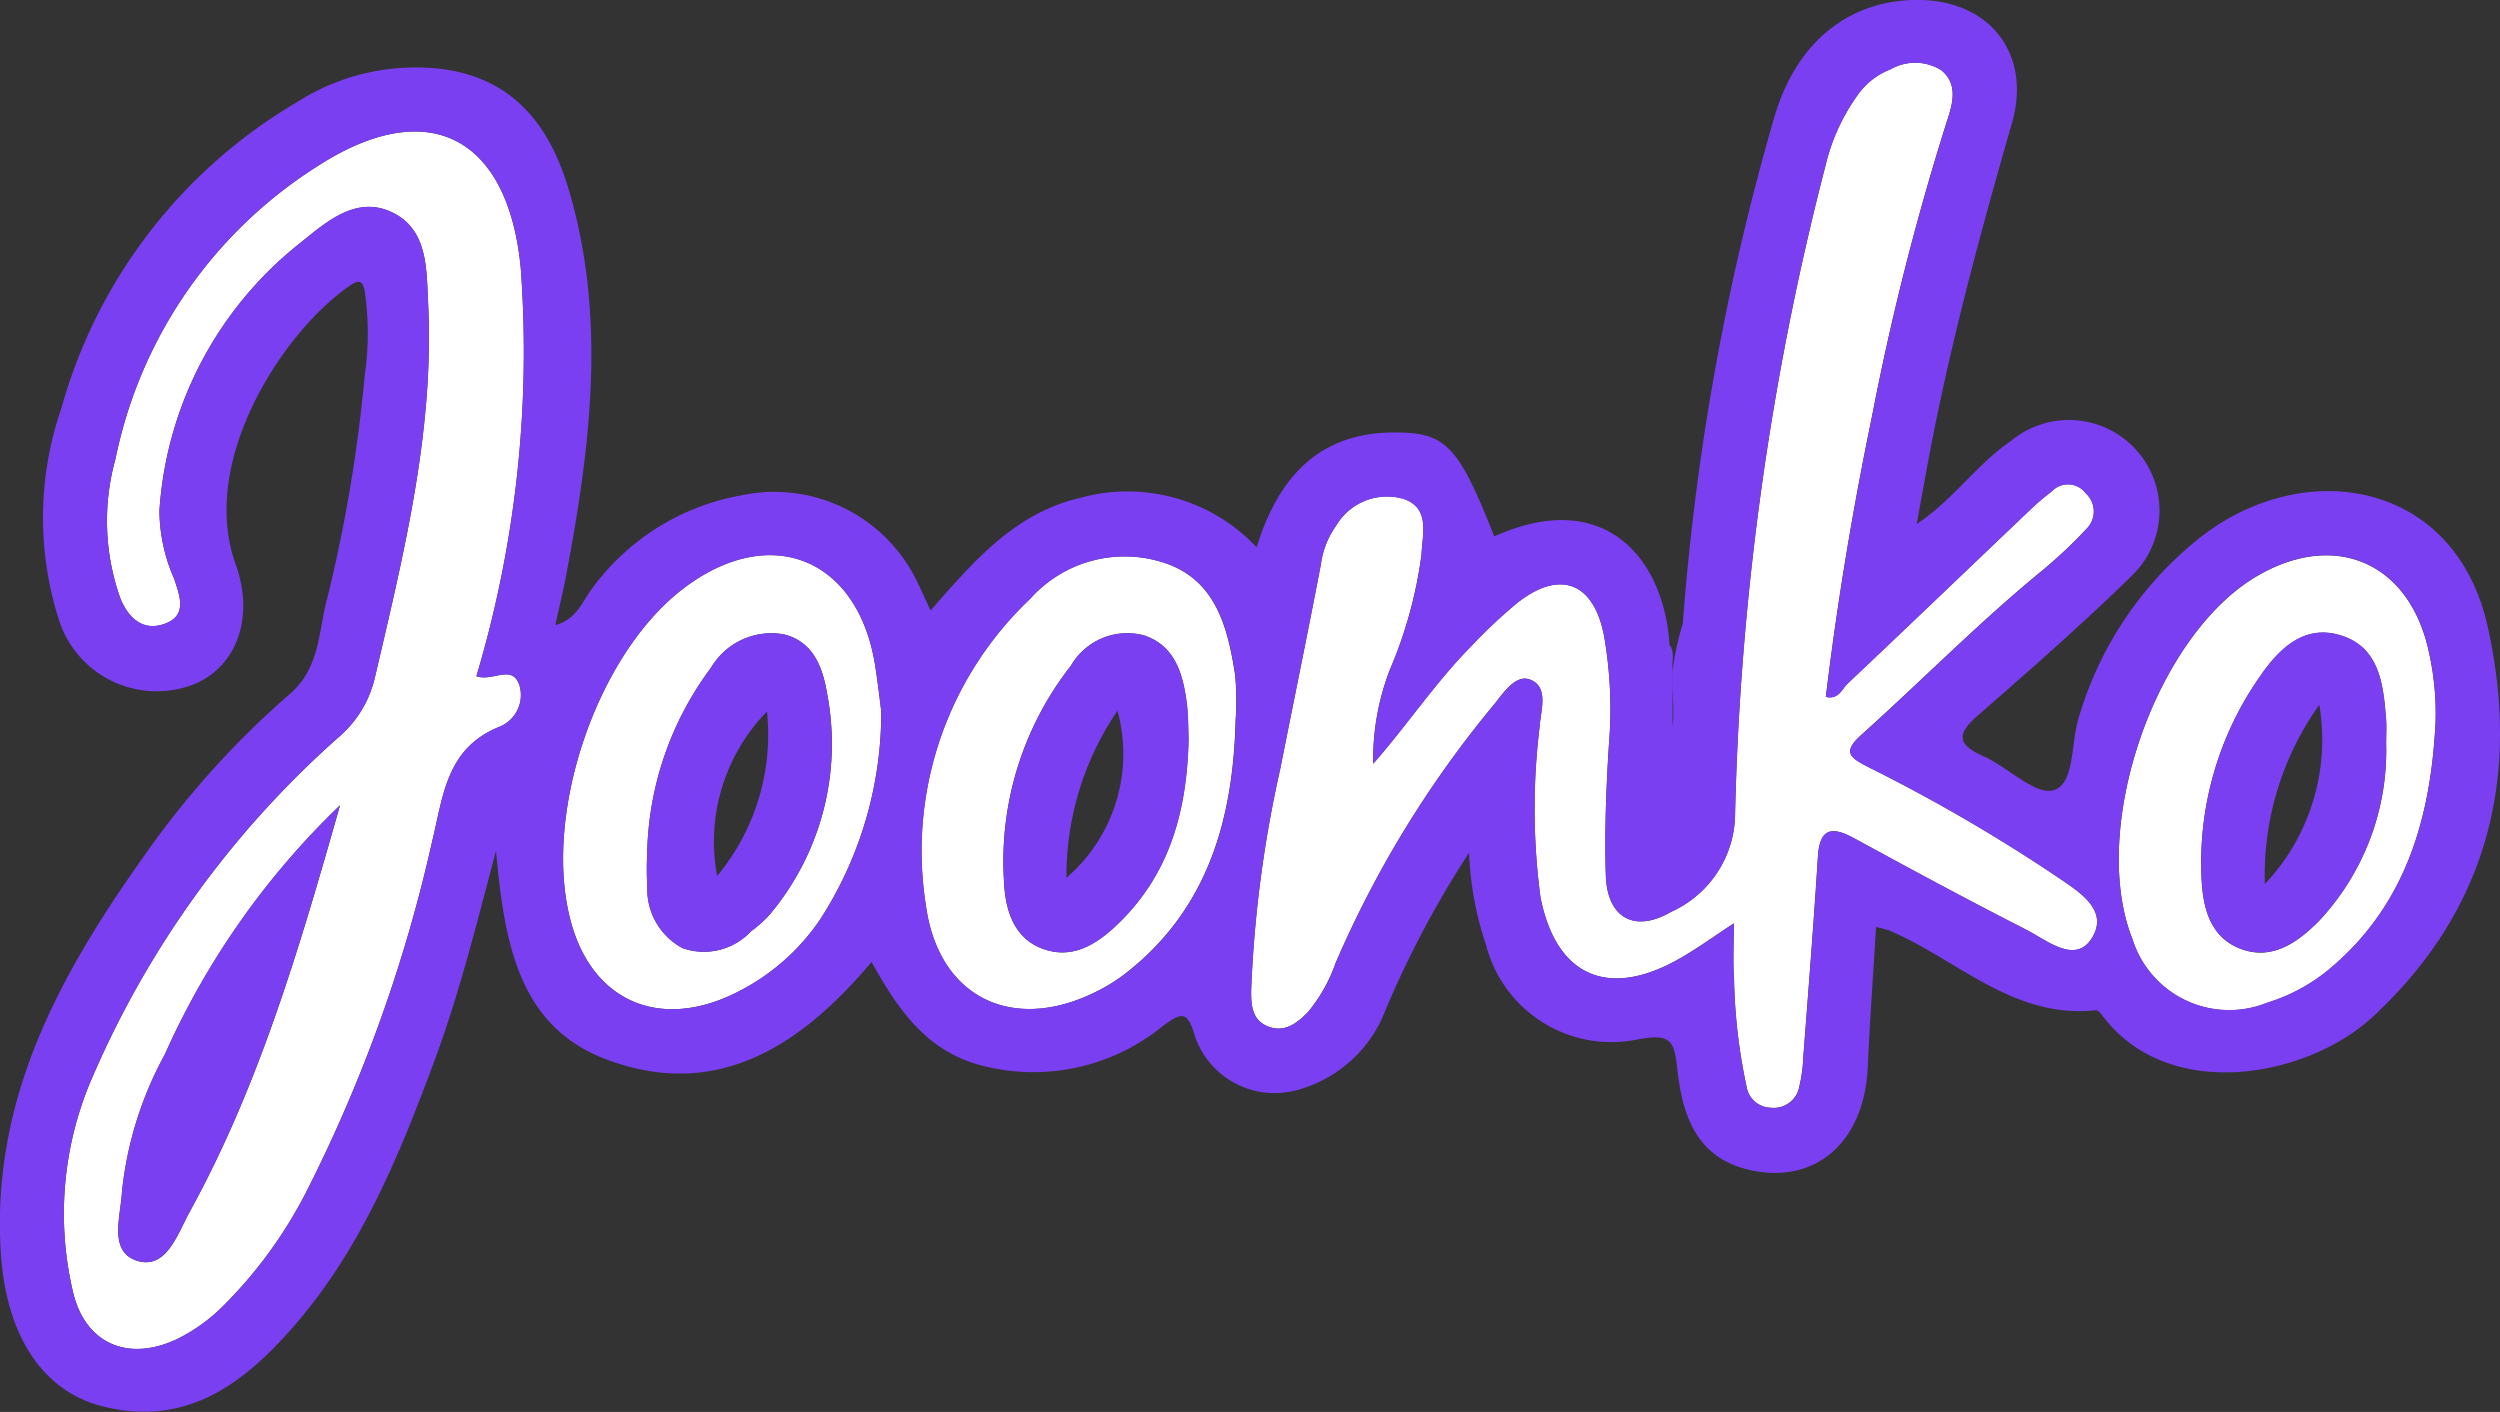
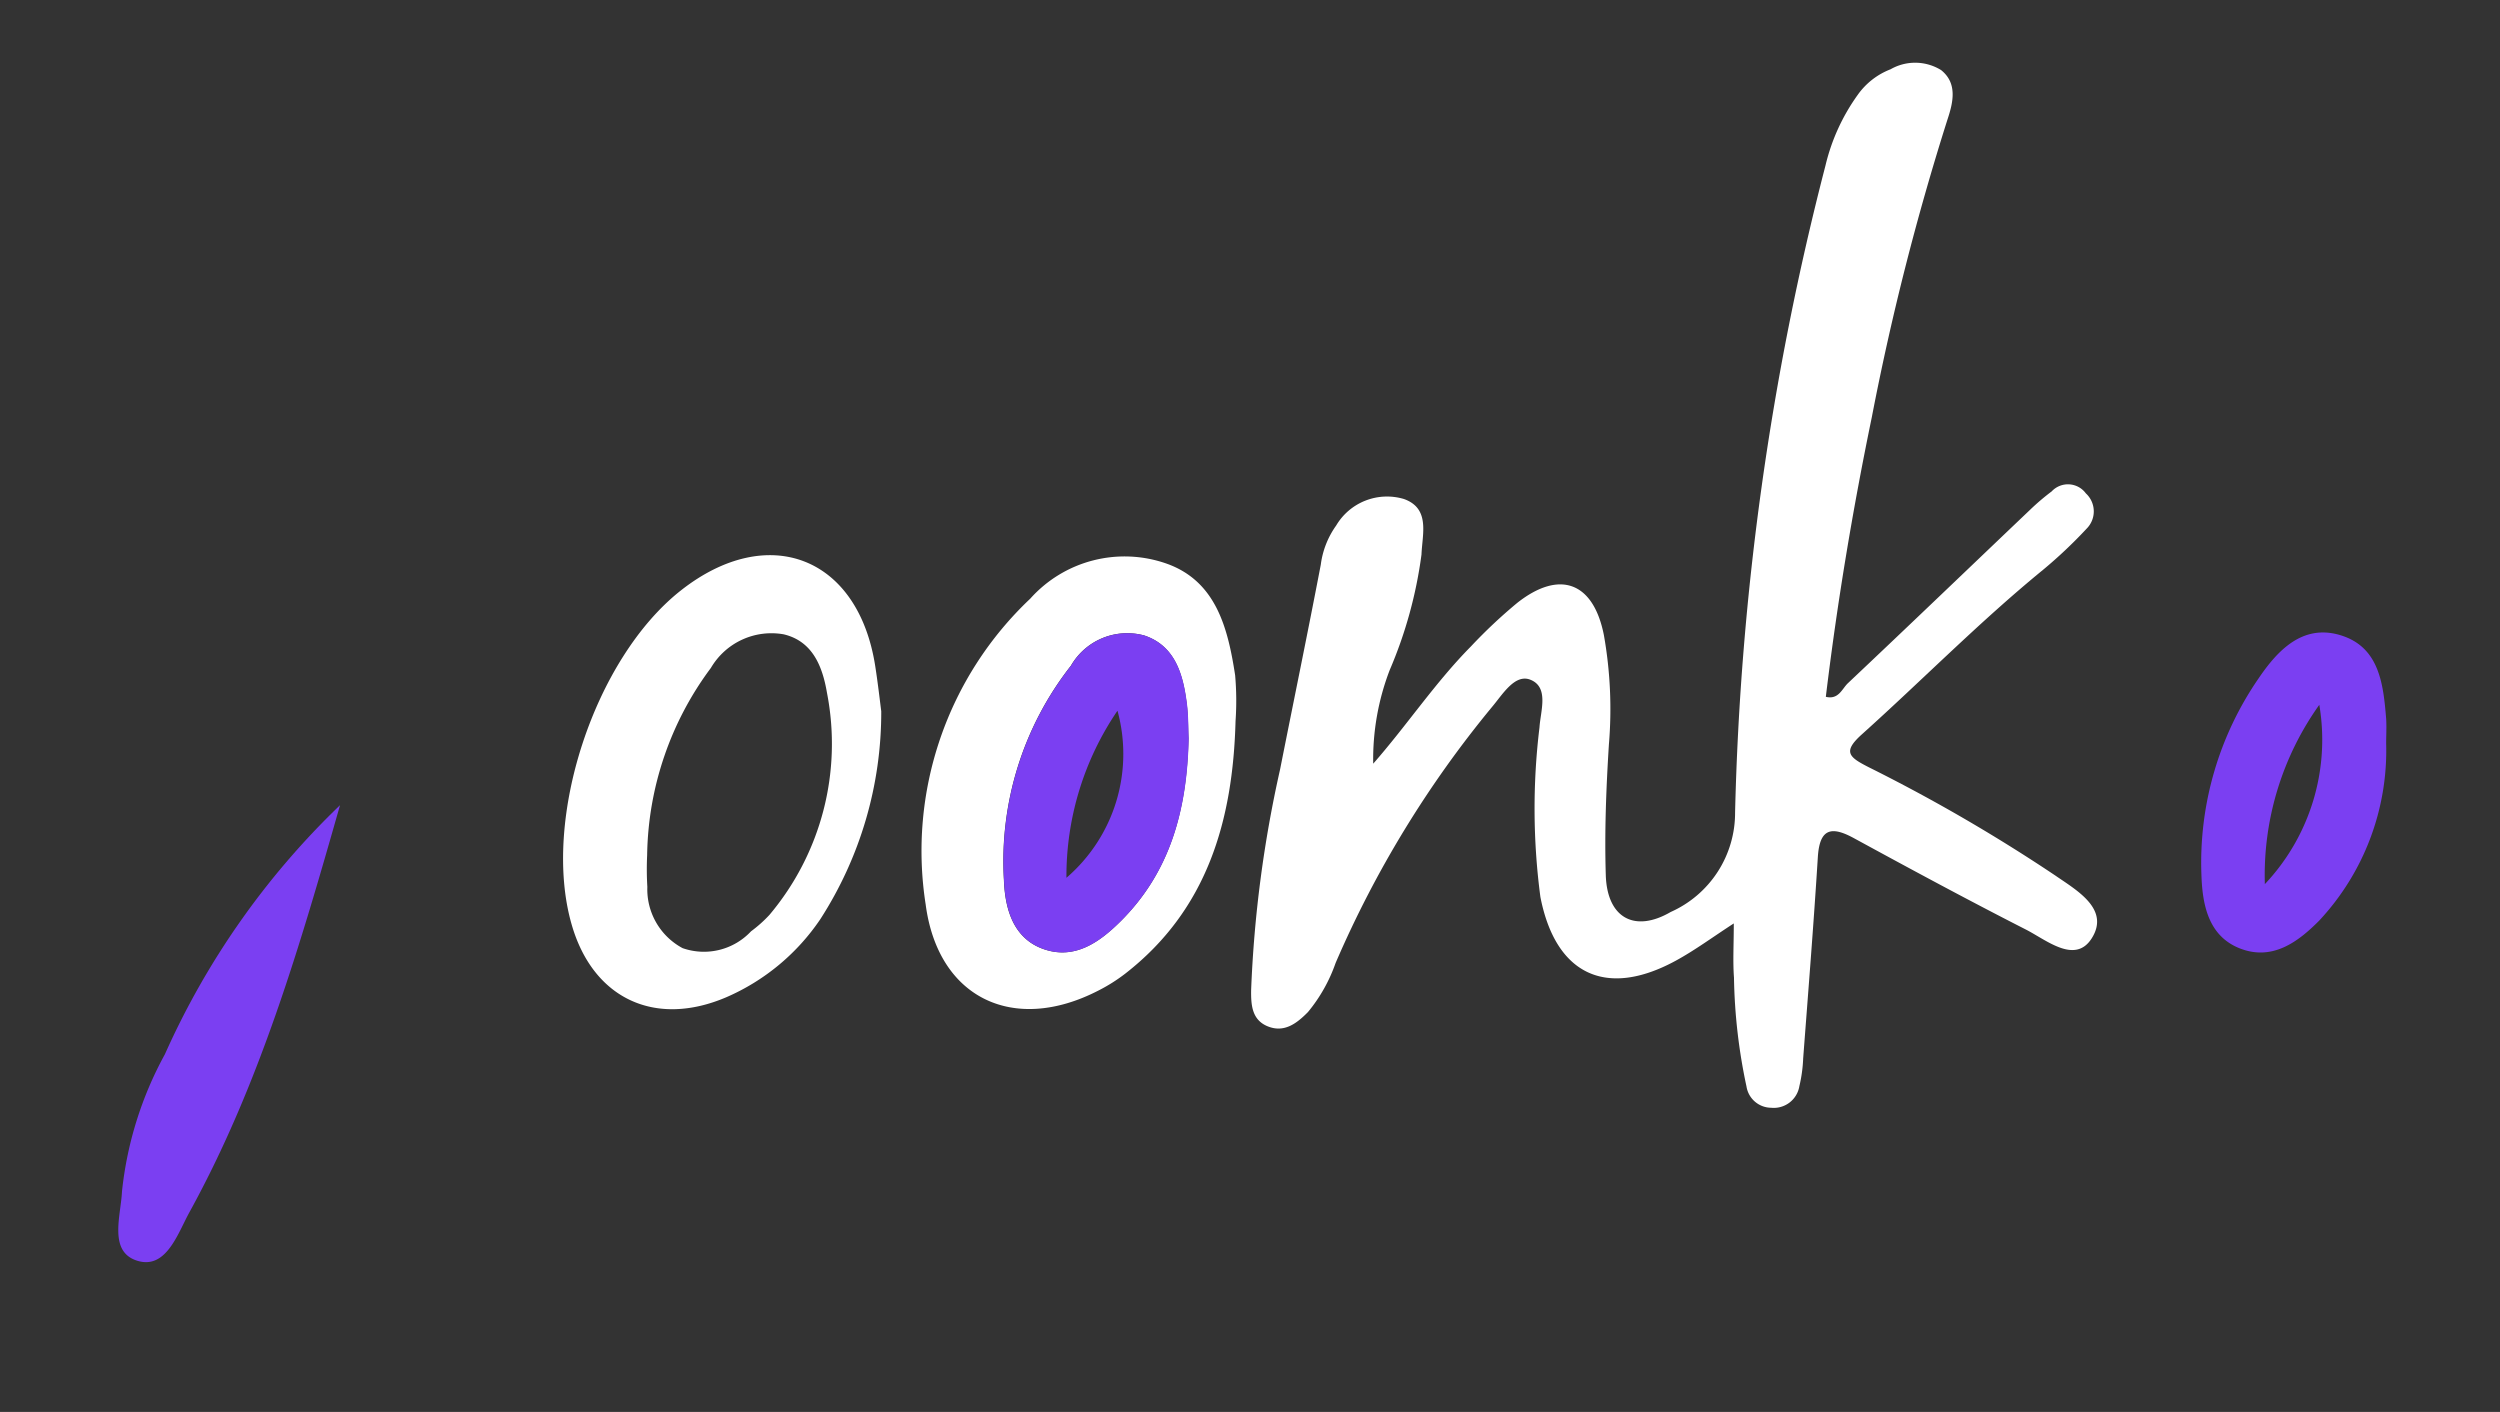
<svg xmlns="http://www.w3.org/2000/svg" width="102.315" height="57.785" viewBox="0 0 102.315 57.785">
  <rect x="0" y="0" width="102.315" height="57.785" fill="#333333" stroke="none" />
  <defs>
    <style>
      .cls-1 {
        fill: #fff;
      }

      .cls-2 {
        fill: #7b3ff2;
      }
    </style>
  </defs>
  <g id="Group_5881" data-name="Group 5881" transform="translate(-114 -18)">
    <path id="Path_7997" data-name="Path 7997" class="cls-1" d="M966.435,2310.851a69.013,69.013,0,0,0-7.642-4.435c-.795-.407-1.074-.62-.273-1.34,2.481-2.229,4.822-4.612,7.409-6.729a19.025,19.025,0,0,0,1.79-1.69,1,1,0,0,0-.031-1.444.91.91,0,0,0-1.4-.08,9.447,9.447,0,0,0-.883.752c-2.487,2.368-4.964,4.747-7.459,7.1-.239.229-.379.681-.9.554.464-3.854,1.1-7.658,1.881-11.44a107.743,107.743,0,0,1,3.1-12.195c.237-.712.406-1.48-.264-2.015a2.022,2.022,0,0,0-2.069-.032,2.935,2.935,0,0,0-1.349,1.055,8.178,8.178,0,0,0-1.313,2.882,116.557,116.557,0,0,0-3.7,26.481,4.438,4.438,0,0,1-2.633,4.069c-1.486.864-2.6.237-2.658-1.494-.056-1.785.015-3.579.127-5.363a17.319,17.319,0,0,0-.206-4.477c-.429-2.169-1.809-2.68-3.54-1.32a20.809,20.809,0,0,0-1.9,1.786c-1.457,1.473-2.6,3.2-4,4.8a10.175,10.175,0,0,1,.676-3.834,17.907,17.907,0,0,0,1.3-4.728c.031-.832.368-1.884-.72-2.271a2.418,2.418,0,0,0-2.772,1.086,3.521,3.521,0,0,0-.629,1.6c-.535,2.795-1.111,5.582-1.665,8.374a49.9,49.9,0,0,0-1.186,9.036c-.008.6.027,1.212.664,1.48.685.286,1.2-.11,1.661-.578a6.514,6.514,0,0,0,1.132-2.009,43.439,43.439,0,0,1,6.4-10.476c.424-.5.926-1.357,1.557-1.122.791.3.429,1.284.387,1.958a27.527,27.527,0,0,0,.037,6.937c.618,3.176,2.687,4.16,5.532,2.614.778-.422,1.5-.957,2.383-1.53,0,.87-.042,1.549.008,2.221a22.9,22.9,0,0,0,.512,4.453,1.03,1.03,0,0,0,1.009.87,1.061,1.061,0,0,0,1.155-.884,5.951,5.951,0,0,0,.156-1.138c.208-2.745.429-5.49.6-8.237.073-1.151.533-1.288,1.471-.777,2.333,1.272,4.67,2.533,7.038,3.74.851.433,2.019,1.436,2.7.362C968.687,2312.223,967.307,2311.455,966.435,2310.851Z" transform="translate(-768.322 -2257.021)" />
    <path id="Path_7998" data-name="Path 7998" class="cls-1" d="M937.069,2287.6a5.176,5.176,0,0,0-5.586,1.432,14.2,14.2,0,0,0-4.279,12.522c.508,3.837,3.6,5.3,7.059,3.521a6.89,6.89,0,0,0,1.1-.691c3.378-2.622,4.414-6.291,4.522-10.341a12.031,12.031,0,0,0-.017-1.879C939.575,2290.26,939.1,2288.325,937.069,2287.6Zm-1.921,14.666c-.849.838-1.852,1.54-3.1,1.115-1.278-.437-1.6-1.679-1.644-2.832a12.968,12.968,0,0,1,2.743-8.774,2.66,2.66,0,0,1,3-1.237c1.263.423,1.588,1.586,1.738,2.774.067.524.056,1.058.075,1.434C937.9,2297.695,937.2,2300.244,935.148,2302.267Z" transform="translate(-775.319 -2246.531)" />
-     <path id="Path_7996" data-name="Path 7996" class="cls-1" d="M956.291,2288.1c-4.2,2.417-6.945,10.366-5.138,14.9a4.148,4.148,0,0,0,5.513,2.587,7.339,7.339,0,0,0,2.533-1.367c3.176-2.654,4.166-6.246,4.358-10.173a11.456,11.456,0,0,0-.293-2.885C962.466,2287.588,959.471,2286.267,956.291,2288.1Zm5.24,6.883a10.2,10.2,0,0,1-2.741,7.249c-.872.88-1.925,1.64-3.219,1.147s-1.559-1.775-1.6-3.008a13.282,13.282,0,0,1,2.339-8.054c.774-1.141,1.8-2.229,3.336-1.771,1.609.479,1.769,2,1.879,3.423C961.552,2294.3,961.531,2294.641,961.531,2294.979Z" transform="translate(-749.876 -2246.548)" />
    <path id="Path_7999" data-name="Path 7999" class="cls-1" d="M924.815,2288.717c-3.538,2.785-5.7,9.363-4.475,13.653.866,3.046,3.409,4.248,6.335,2.995a8.923,8.923,0,0,0,3.848-3.195,15.62,15.62,0,0,0,2.493-8.51c-.054-.414-.135-1.132-.246-1.846C932.074,2287.337,928.388,2285.906,924.815,2288.717Zm3.625,13.278a5.36,5.36,0,0,1-.753.672,2.641,2.641,0,0,1-2.8.689,2.731,2.731,0,0,1-1.444-2.506,12.31,12.31,0,0,1-.008-1.3,13.113,13.113,0,0,1,2.61-7.664,2.873,2.873,0,0,1,2.972-1.375c1.2.281,1.6,1.334,1.781,2.412A10.869,10.869,0,0,1,928.44,2301.995Z" transform="translate(-782.95 -2246.552)" />
-     <path id="Path_8000" data-name="Path 8000" class="cls-1" d="M928.876,2284.53c-.514-5.384-3.792-7.109-8.339-4.156a18.554,18.554,0,0,0-8.248,11.971,9.44,9.44,0,0,0,.2,5.7c.323.8.911,1.359,1.8,1.049.962-.337.63-1.147.408-1.834a7.007,7.007,0,0,1-.608-2.807,15.233,15.233,0,0,1,5.773-10.958c1.082-.876,2.3-1.946,3.76-1.24,1.447.7,1.395,2.289,1.463,3.7.258,5.234-.995,10.252-2.168,15.286a4.573,4.573,0,0,1-1.517,2.508,39.4,39.4,0,0,0-10.037,13.854,13.962,13.962,0,0,0-.822,8.788c.485,2.152,2.244,2.914,4.239,1.986a7.045,7.045,0,0,0,1.883-1.336,18.375,18.375,0,0,0,3.478-4.785,61.2,61.2,0,0,0,5.111-14.268c.452-1.846.573-3.809,2.749-4.683a1.4,1.4,0,0,0,.822-1.7c-.3-.887-1.09-.133-1.761-.37A46.485,46.485,0,0,0,928.876,2284.53Zm-13.563,38.652c-.481.874-.941,2.352-2.135,1.977s-.668-1.837-.622-2.83a14.906,14.906,0,0,1,1.757-5.621,32.474,32.474,0,0,1,7.168-10.192C919.842,2312.266,918.189,2317.958,915.313,2323.181Z" transform="translate(-793.564 -2255.559)" />
    <g id="Group_4416" data-name="Group 4416" transform="translate(114 18)">
      <path id="Path_7654" data-name="Path 7654" class="cls-2" d="M913.156,2302.382A14.906,14.906,0,0,0,911.4,2308c-.046.993-.562,2.46.622,2.83s1.655-1.1,2.135-1.977c2.876-5.224,4.529-10.916,6.167-16.666A32.474,32.474,0,0,0,913.156,2302.382Z" transform="translate(-906.408 -2259.234)" />
-       <path id="Path_7655" data-name="Path 7655" class="cls-2" d="M1010.734,2302c-1.317-5.929-7.4-7.005-11.7-3.7a14.662,14.662,0,0,0-5.039,7.438c-.327,1.034-.146,2.691-1.026,2.956-.749.223-1.873-.949-2.88-1.393-1.113-.493-1.065-.935-.2-1.683,2.11-1.84,4.219-3.688,6.223-5.645a3.707,3.707,0,0,0-4.893-5.567c-1.382.936-2.322,2.37-3.854,3.4.171-.939.306-1.69.445-2.442.874-4.726,2.127-9.359,3.455-13.975.832-2.9-.989-5.1-3.99-5.036-2.676.059-4.784,1.671-5.711,4.709a101.6,101.6,0,0,0-3.771,20.823,10.722,10.722,0,0,0-.41,1.873c-.037.9.075,1.8-.01,2.333,0-.558,0-1.471,0-2.385-.027-.321.1-.662-.121-.957-.233-3.58-2.685-6.462-7.174-4.441-1.478-3.728-1.973-4.282-4.173-4.254-3.047.037-4.679,1.873-5.553,4.7a7.245,7.245,0,0,0-7.193-2.029c-2.7.616-4.385,2.6-6.152,4.616-.221-.472-.37-.818-.537-1.153a6.48,6.48,0,0,0-7.2-3.561,9.648,9.648,0,0,0-6.1,3.794c-.4.512-.618,1.27-1.521,1.519.171-.781.331-1.426.452-2.077.989-5.243,1.653-10.5.1-15.744-.768-2.585-2.233-4.564-5.218-4.943a9.014,9.014,0,0,0-5.913,1.365,21.1,21.1,0,0,0-9.642,12.545,13.72,13.72,0,0,0-.129,8.524,4.2,4.2,0,0,0,5.265,2.852c1.9-.568,2.853-2.658,2-5.026-1.538-4.288,2.05-9.64,4.732-11.426.389-.258.485-.077.554.256a12,12,0,0,1,0,3.455,61.384,61.384,0,0,1-1.53,9.1c-.368,1.35-.287,2.865-1.538,3.938a36.337,36.337,0,0,0-5.908,6.55c-3.486,4.9-6.337,10.016-5.913,16.372.214,3.215,1.619,5.588,4.16,6.229,3.463.872,5.829-.963,7.892-3.355,2.724-3.159,4.271-6.961,5.7-10.816.995-2.685,1.69-5.465,2.51-8.571.339,3.74.912,7.164,4.468,8.525,4.564,1.744,8.023-.548,10.9-3.969,1.074,1.927,2.219,3.61,4.431,4.218a8.376,8.376,0,0,0,7.488-1.594c.749-.548,1.009-.66,1.311.4a3.448,3.448,0,0,0,4.039,2.256,5.357,5.357,0,0,0,3.761-3.3,40.588,40.588,0,0,1,3.426-6.452,13.272,13.272,0,0,0,.691,3.767,5.3,5.3,0,0,0,6.266,3.863c1.243-.214,1.438.017,1.559,1.174.2,1.862.733,3.654,2.928,4.171,2.716.641,4.737-1.126,4.872-4.2.085-1.9.223-3.792.339-5.733a5.291,5.291,0,0,1,.556.15c2.778,1.18,5.07,3.623,8.447,3.255.092-.01.221.168.306.279,2.716,3.538,8.373,2.459,11.034-.021C1010.775,2313.564,1012.088,2308.1,1010.734,2302Zm-80.551,2.4a1.4,1.4,0,0,1-.822,1.7c-2.177.874-2.3,2.837-2.749,4.683a61.2,61.2,0,0,1-5.111,14.268,18.373,18.373,0,0,1-3.478,4.785,7.034,7.034,0,0,1-1.883,1.336c-2,.928-3.754.166-4.239-1.986a13.964,13.964,0,0,1,.822-8.788,39.406,39.406,0,0,1,10.037-13.854,4.572,4.572,0,0,0,1.517-2.508c1.174-5.034,2.427-10.052,2.168-15.286-.068-1.407-.016-3-1.463-3.7-1.465-.705-2.678.364-3.761,1.24a15.233,15.233,0,0,0-5.773,10.958,7.01,7.01,0,0,0,.608,2.807c.223.687.554,1.5-.408,1.834-.887.31-1.476-.252-1.8-1.049a9.44,9.44,0,0,1-.2-5.7,18.554,18.554,0,0,1,8.248-11.971c4.547-2.953,7.825-1.227,8.339,4.156a46.487,46.487,0,0,1-1.813,16.7C929.092,2304.268,929.883,2303.514,930.182,2304.4Zm12.314,9.573a8.919,8.919,0,0,1-3.848,3.195c-2.926,1.253-5.469.052-6.335-2.995-1.222-4.289.937-10.868,4.475-13.653,3.573-2.812,7.259-1.38,7.956,3.1.11.714.192,1.432.246,1.846A15.619,15.619,0,0,1,942.5,2313.974Zm17-8.106c-.108,4.05-1.145,7.719-4.522,10.341a6.927,6.927,0,0,1-1.1.691c-3.461,1.775-6.552.316-7.059-3.521a14.2,14.2,0,0,1,4.279-12.522,5.176,5.176,0,0,1,5.586-1.432c2.035.724,2.506,2.66,2.8,4.564A12.032,12.032,0,0,1,959.493,2305.867Zm35.036,8.891c-.678,1.074-1.846.071-2.7-.362-2.368-1.208-4.705-2.469-7.038-3.74-.939-.511-1.4-.375-1.471.777-.17,2.747-.391,5.492-.6,8.237a5.951,5.951,0,0,1-.156,1.139,1.061,1.061,0,0,1-1.155.884,1.03,1.03,0,0,1-1.009-.87,22.9,22.9,0,0,1-.512-4.453c-.05-.672-.008-1.351-.008-2.221-.885.573-1.6,1.108-2.383,1.53-2.845,1.546-4.914.562-5.532-2.614a27.529,27.529,0,0,1-.037-6.937c.042-.674.4-1.662-.387-1.958-.631-.235-1.132.625-1.557,1.122a43.434,43.434,0,0,0-6.4,10.476,6.515,6.515,0,0,1-1.132,2.009c-.46.468-.976.864-1.661.578-.637-.268-.672-.878-.664-1.48a49.9,49.9,0,0,1,1.186-9.036c.554-2.793,1.13-5.58,1.665-8.374a3.522,3.522,0,0,1,.628-1.6,2.418,2.418,0,0,1,2.772-1.086c1.088.387.751,1.439.72,2.271a17.912,17.912,0,0,1-1.3,4.728,10.176,10.176,0,0,0-.676,3.834c1.4-1.593,2.547-3.322,4-4.8a20.809,20.809,0,0,1,1.9-1.786c1.732-1.361,3.111-.849,3.54,1.32a17.322,17.322,0,0,1,.206,4.477c-.112,1.783-.183,3.577-.127,5.363.056,1.732,1.172,2.358,2.658,1.494a4.438,4.438,0,0,0,2.633-4.069,116.555,116.555,0,0,1,3.7-26.481,8.177,8.177,0,0,1,1.313-2.882,2.936,2.936,0,0,1,1.349-1.055,2.022,2.022,0,0,1,2.069.031c.67.534.5,1.3.264,2.015a107.761,107.761,0,0,0-3.1,12.2c-.783,3.782-1.417,7.586-1.881,11.44.518.127.658-.325.9-.554,2.5-2.358,4.972-4.737,7.459-7.1a9.435,9.435,0,0,1,.882-.752.91.91,0,0,1,1.4.08,1,1,0,0,1,.031,1.444,18.99,18.99,0,0,1-1.79,1.69c-2.587,2.117-4.928,4.5-7.409,6.729-.8.72-.522.932.273,1.339a69.013,69.013,0,0,1,7.642,4.435C993.907,2312.79,995.287,2313.558,994.53,2314.759Zm14.073-8.912c-.191,3.927-1.182,7.52-4.358,10.173a7.34,7.34,0,0,1-2.533,1.367,4.148,4.148,0,0,1-5.513-2.587c-1.806-4.531.935-12.481,5.138-14.9,3.18-1.829,6.175-.508,6.972,3.059A11.455,11.455,0,0,1,1008.6,2305.847Z" transform="translate(-908.923 -2276.355)" />
      <path id="Path_7656" data-name="Path 7656" class="cls-2" d="M934.417,2288.918a2.66,2.66,0,0,0-3,1.236,12.968,12.968,0,0,0-2.743,8.774c.044,1.153.366,2.4,1.644,2.832,1.247.425,2.25-.277,3.1-1.115,2.05-2.023,2.755-4.573,2.816-7.52-.019-.376-.008-.91-.075-1.434C936.005,2290.5,935.68,2289.34,934.417,2288.918Zm-3.188,9.917a12.021,12.021,0,0,1,2.089-6.838A6.682,6.682,0,0,1,931.229,2298.834Z" transform="translate(-887.584 -2262.91)" />
      <path id="Path_7657" data-name="Path 7657" class="cls-2" d="M957.893,2288.9c-1.54-.458-2.562.63-3.336,1.771a13.283,13.283,0,0,0-2.339,8.054c.04,1.232.293,2.512,1.6,3.008s2.347-.266,3.219-1.147a10.2,10.2,0,0,0,2.741-7.249c0-.337.021-.679,0-1.013C959.662,2290.9,959.5,2289.379,957.893,2288.9Zm-3.08,10.191a12.012,12.012,0,0,1,2.229-7.338A8.608,8.608,0,0,1,954.813,2299.092Z" transform="translate(-862.122 -2262.908)" />
-       <path id="Path_7658" data-name="Path 7658" class="cls-2" d="M927.237,2288.865a2.872,2.872,0,0,0-2.972,1.375,13.11,13.11,0,0,0-2.61,7.663,12.316,12.316,0,0,0,.008,1.3,2.731,2.731,0,0,0,1.444,2.506,2.641,2.641,0,0,0,2.8-.689,5.4,5.4,0,0,0,.753-.672,10.869,10.869,0,0,0,2.356-9.072C928.842,2290.2,928.438,2289.146,927.237,2288.865Zm-2.716,9.892a7.634,7.634,0,0,1,2.04-6.735A9.059,9.059,0,0,1,924.521,2298.756Z" transform="translate(-895.172 -2262.904)" />
    </g>
  </g>
</svg>